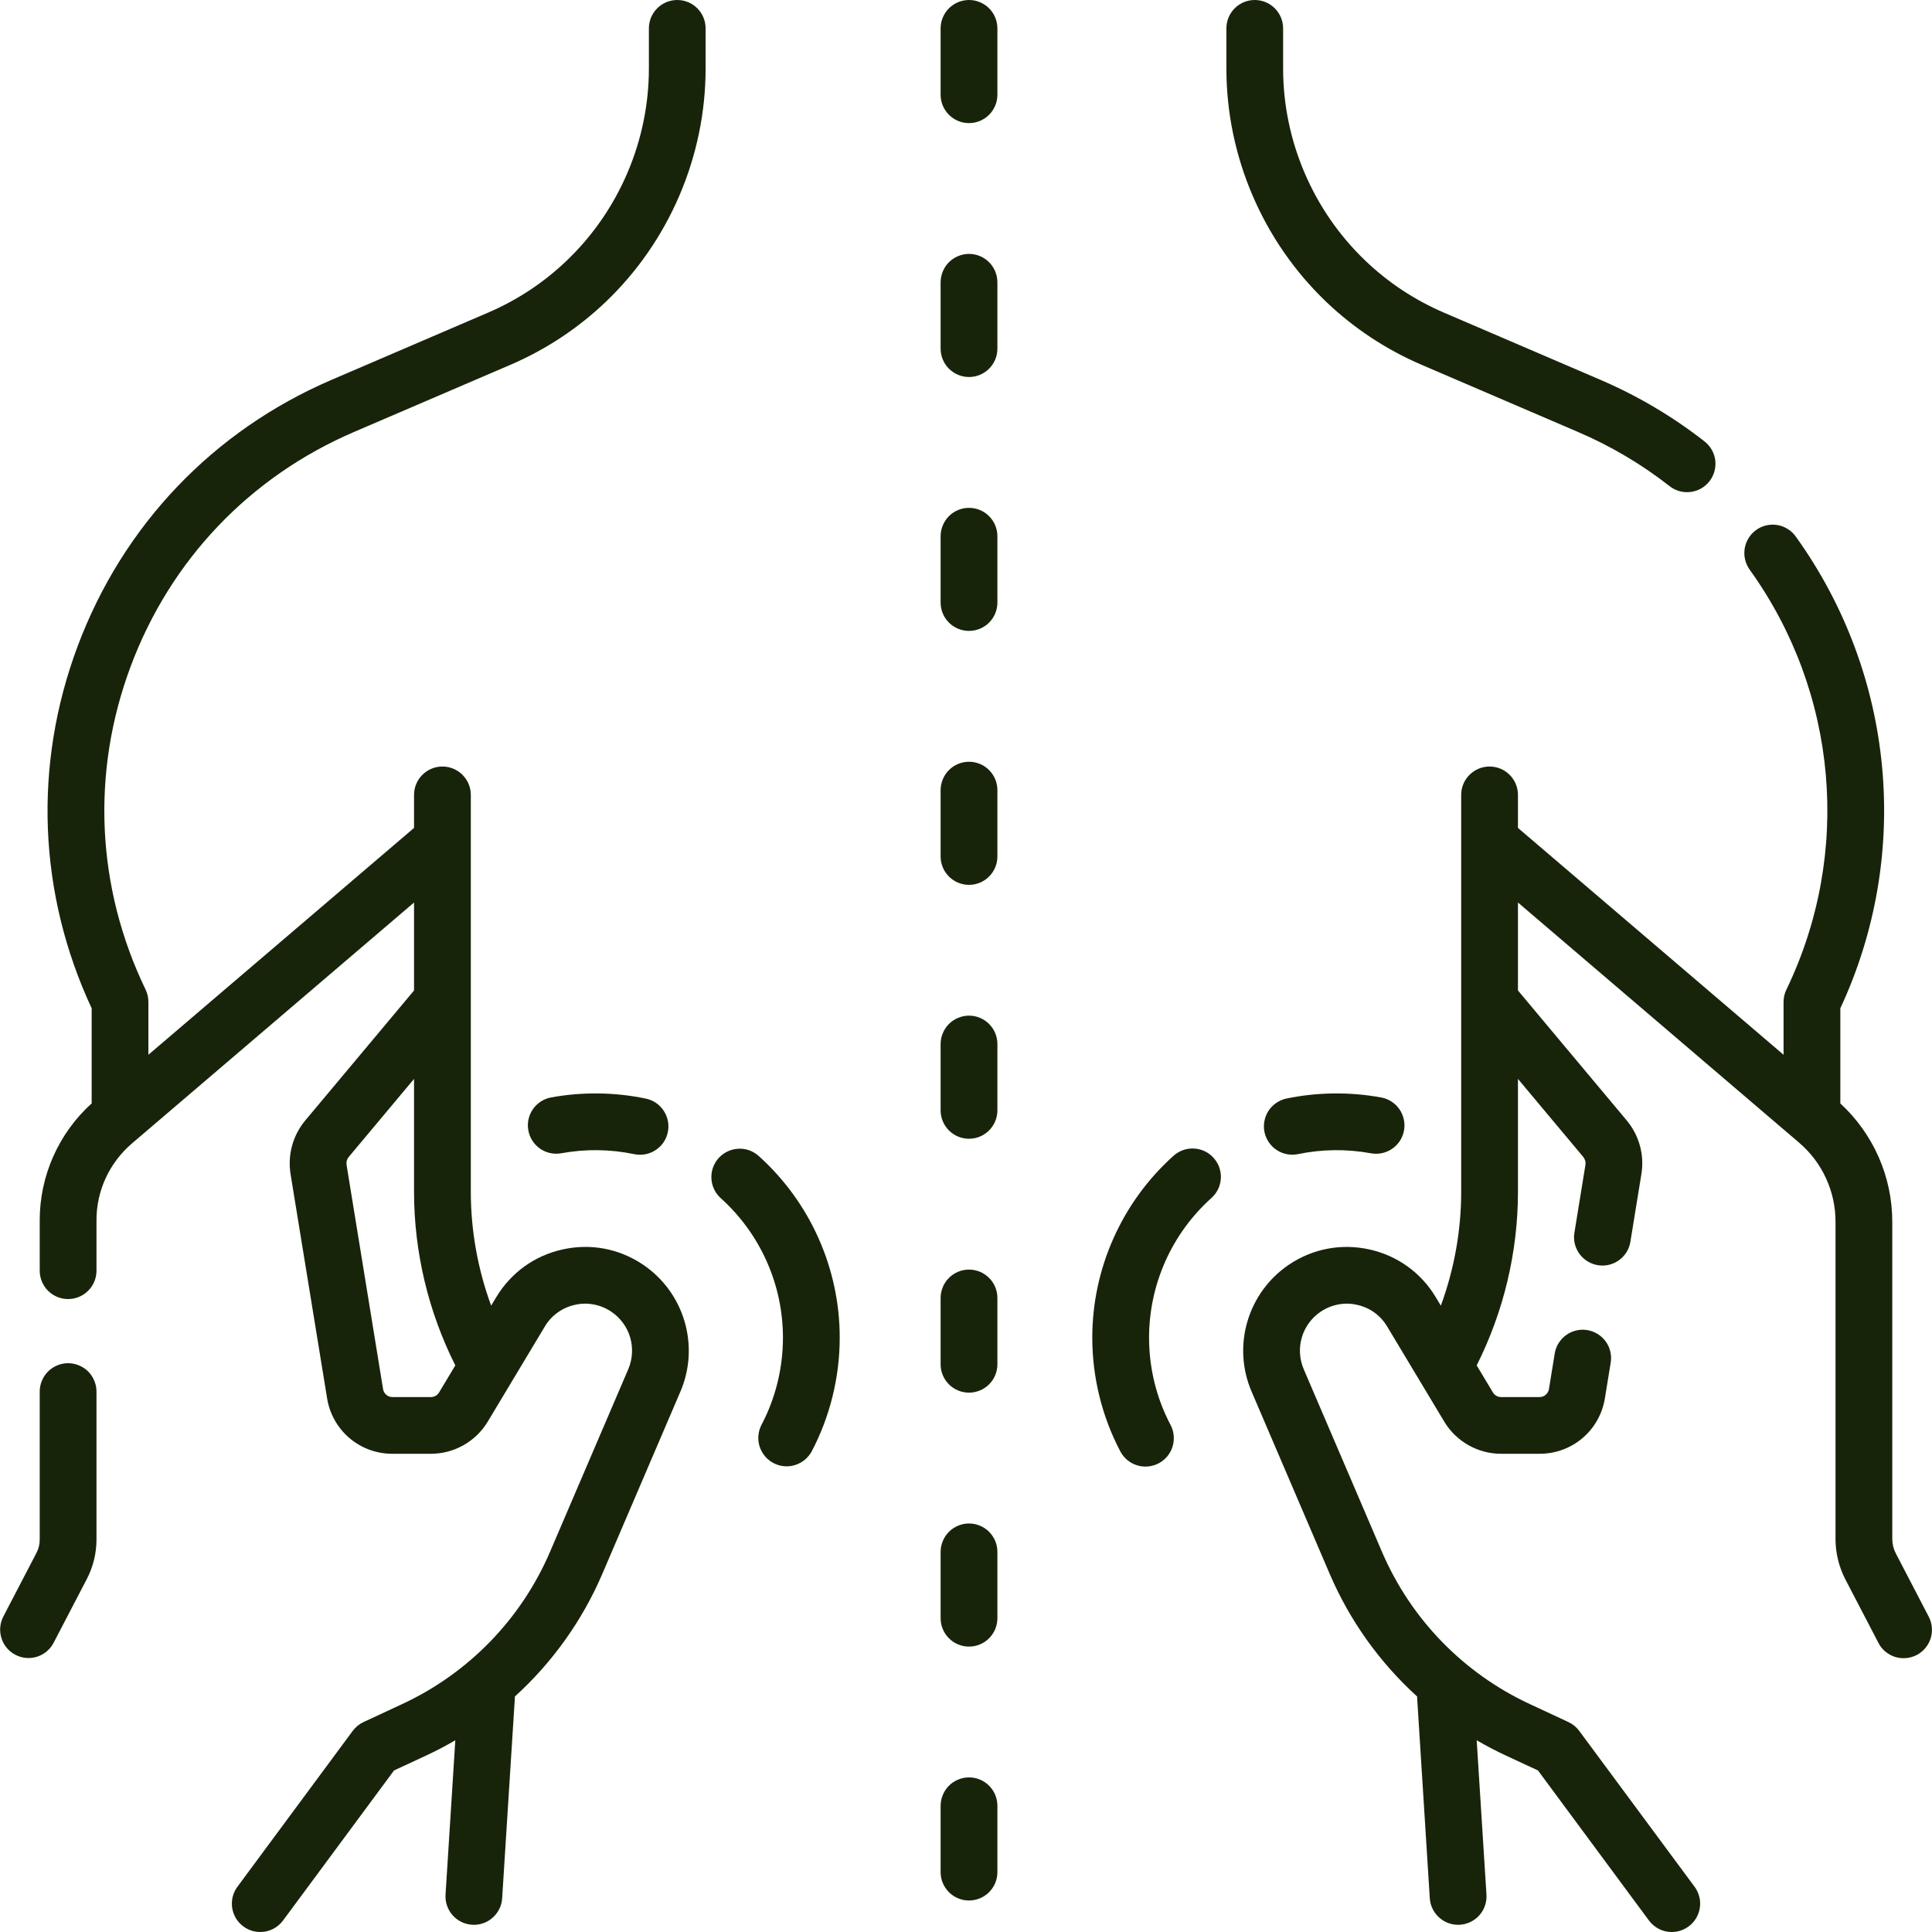
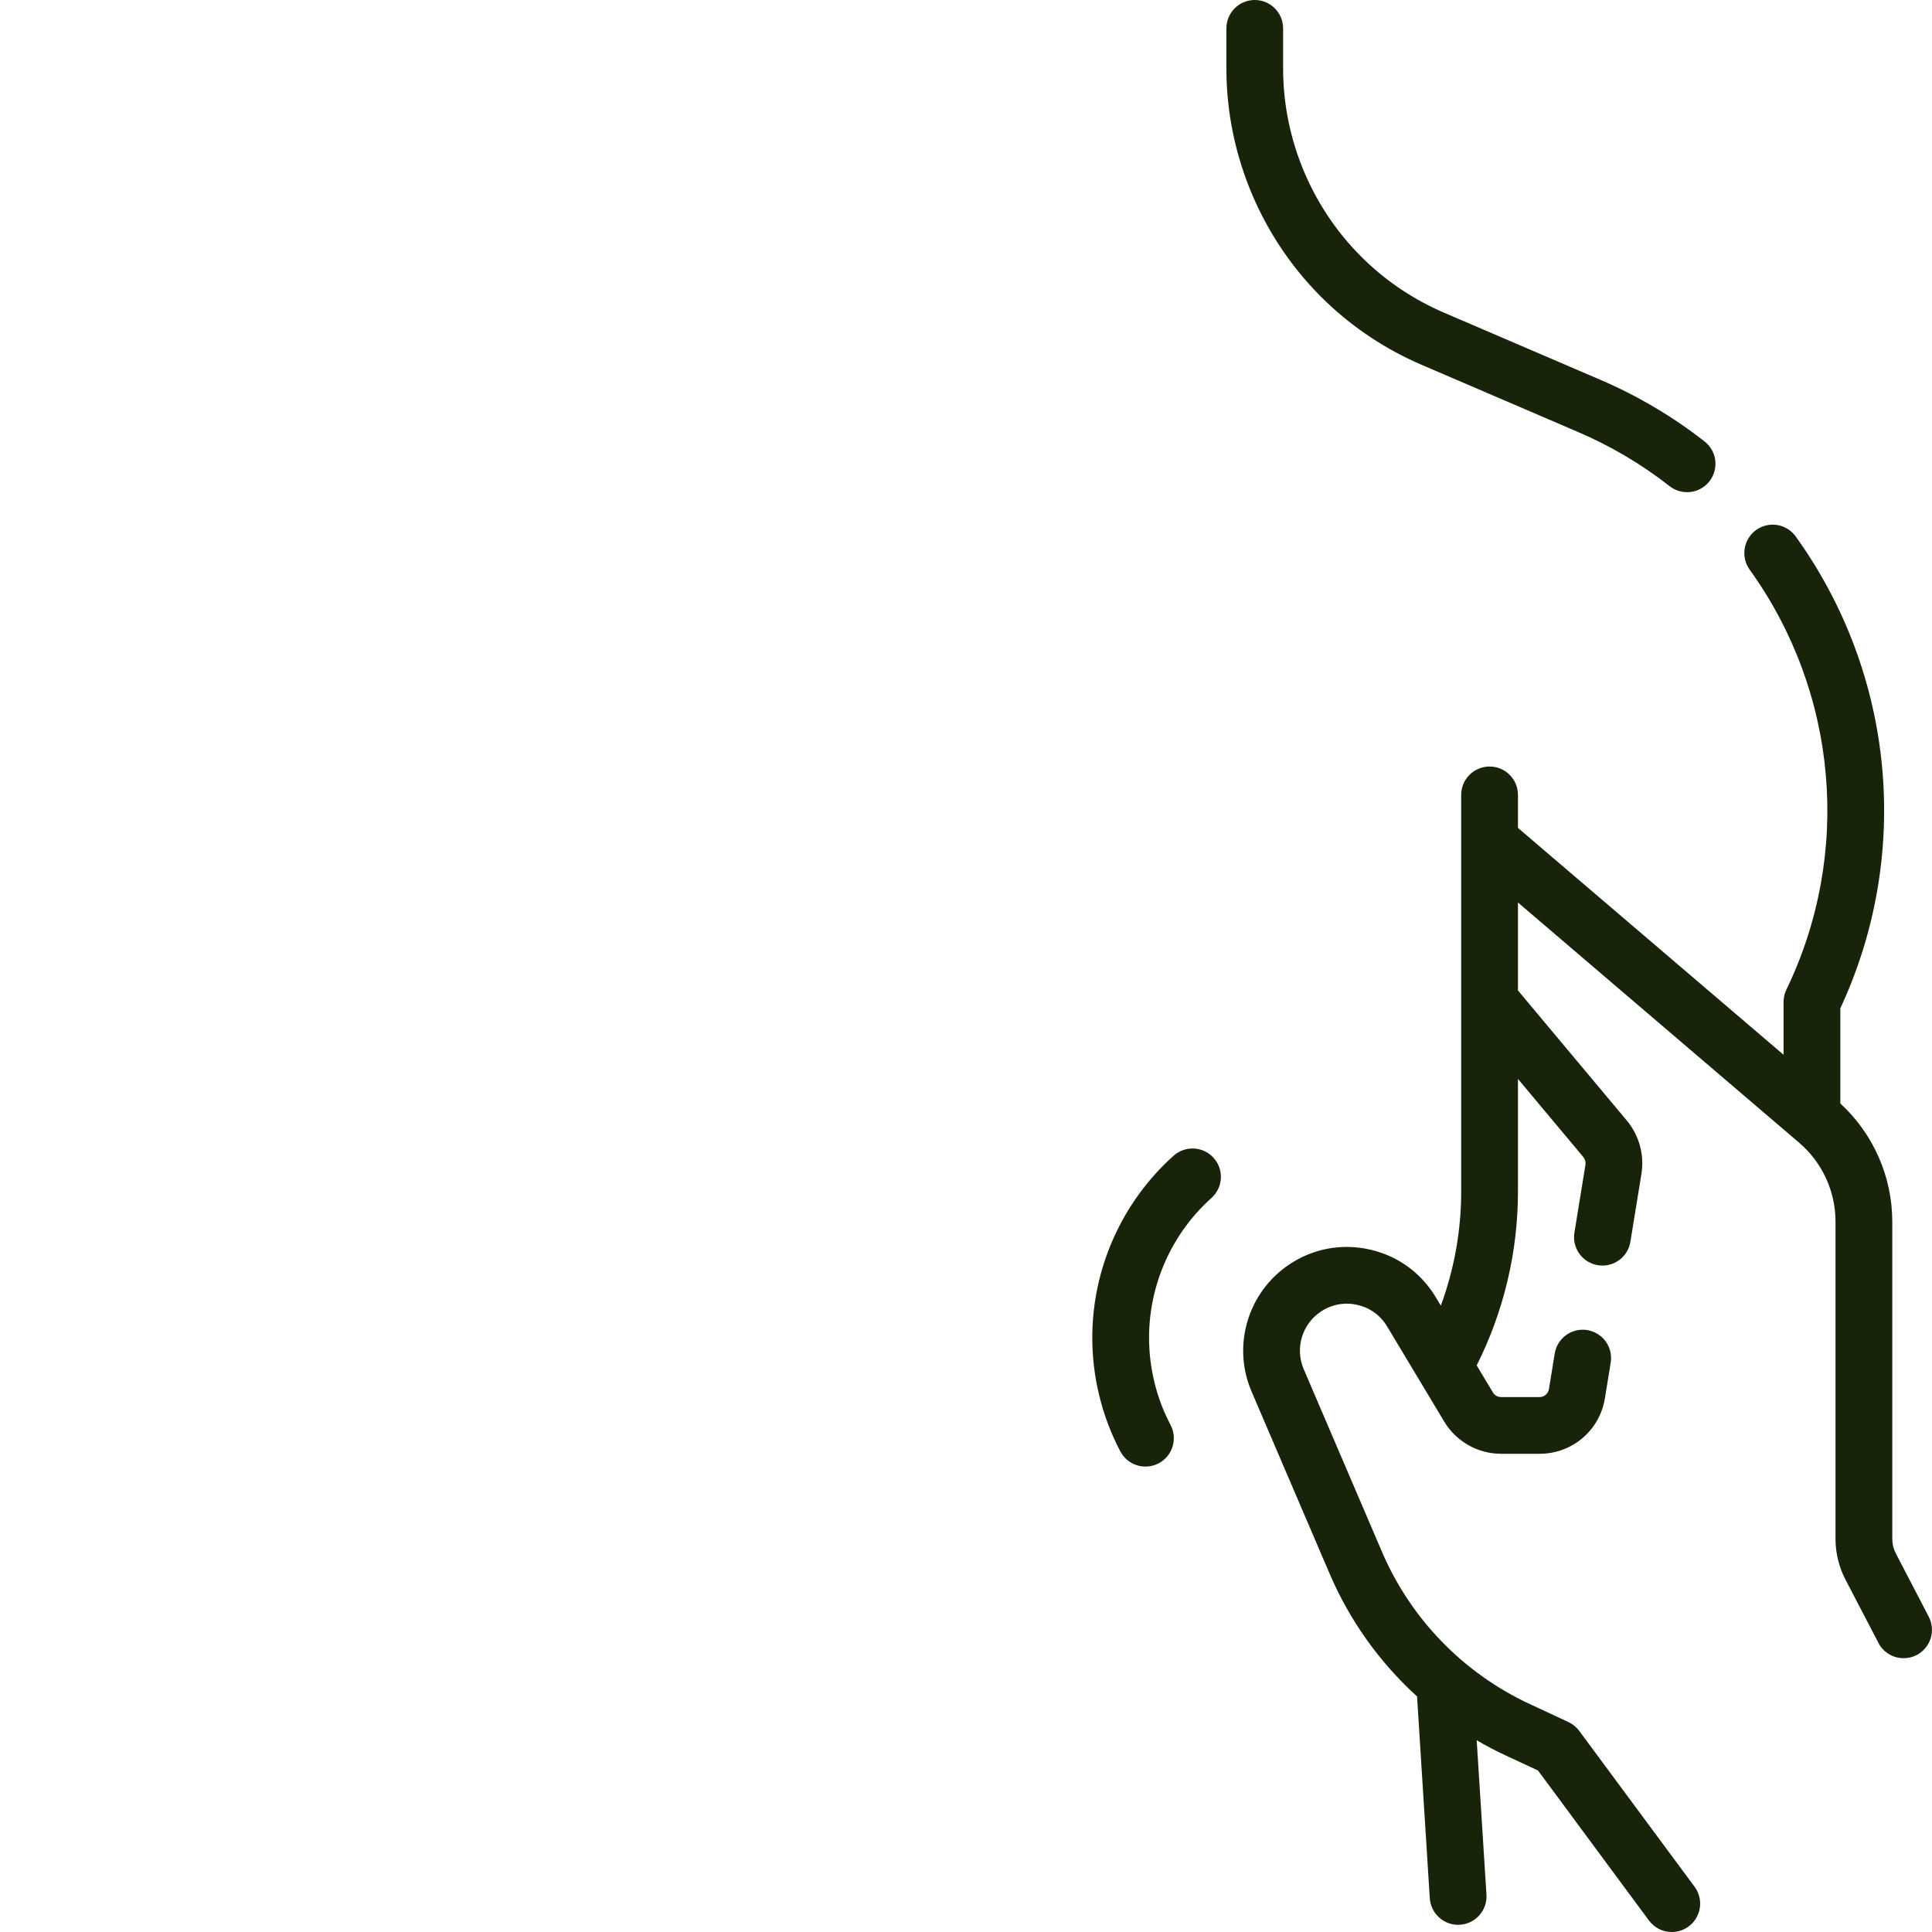
<svg xmlns="http://www.w3.org/2000/svg" width="36" height="36" viewBox="0 0 36 36" fill="none">
  <g clip-path="url(#clip0_28204_1625)">
    <path d="M26.49 6.798L29.401 8.048C30.012 8.309 30.587 8.649 31.111 9.059C31.203 9.132 31.318 9.171 31.436 9.171C31.546 9.171 31.654 9.137 31.743 9.073C31.833 9.009 31.9 8.919 31.936 8.815C31.972 8.711 31.975 8.598 31.944 8.493C31.912 8.387 31.849 8.294 31.762 8.226C31.167 7.76 30.513 7.374 29.818 7.076L26.907 5.826C26.366 5.594 25.871 5.268 25.445 4.861C24.469 3.931 23.909 2.625 23.909 1.277V0.529C23.909 0.237 23.672 0 23.38 0C23.088 0 22.852 0.237 22.852 0.529V1.277C22.852 2.913 23.531 4.498 24.715 5.627C25.232 6.12 25.833 6.516 26.49 6.798ZM35.94 30.126L35.325 28.944C35.282 28.861 35.26 28.769 35.26 28.676V22.767C35.26 22.352 35.174 21.942 35.007 21.562C34.84 21.182 34.596 20.841 34.291 20.56C34.291 20.554 34.292 20.547 34.292 20.541L34.292 18.788C35.624 15.926 35.31 12.569 33.461 9.997C33.42 9.94 33.369 9.892 33.31 9.856C33.251 9.819 33.186 9.794 33.117 9.783C33.049 9.772 32.978 9.774 32.911 9.79C32.843 9.806 32.779 9.835 32.723 9.876C32.667 9.916 32.619 9.967 32.582 10.027C32.546 10.085 32.521 10.151 32.51 10.22C32.499 10.288 32.501 10.358 32.517 10.426C32.533 10.493 32.562 10.557 32.602 10.614C34.249 12.904 34.511 15.903 33.287 18.44C33.252 18.511 33.234 18.59 33.234 18.669V19.654L28.285 15.427V14.812C28.285 14.52 28.048 14.283 27.756 14.283C27.464 14.283 27.227 14.52 27.227 14.812V22.208C27.227 22.93 27.097 23.651 26.848 24.329L26.755 24.174C26.48 23.715 26.041 23.398 25.519 23.282C24.997 23.166 24.465 23.265 24.021 23.563C23.25 24.081 22.955 25.076 23.321 25.929L24.777 29.327C25.15 30.197 25.706 30.976 26.406 31.612C26.406 31.624 26.406 31.636 26.407 31.648L26.642 35.371C26.651 35.511 26.715 35.641 26.821 35.734C26.926 35.827 27.064 35.874 27.203 35.865C27.343 35.856 27.474 35.792 27.567 35.687C27.66 35.581 27.707 35.444 27.698 35.304L27.516 32.427C27.693 32.531 27.875 32.626 28.062 32.713L28.658 32.99L30.726 35.786C30.775 35.852 30.839 35.906 30.913 35.944C30.987 35.981 31.068 36 31.151 36C31.249 36 31.345 35.973 31.428 35.921C31.512 35.87 31.579 35.797 31.623 35.709C31.667 35.622 31.686 35.524 31.678 35.426C31.669 35.329 31.634 35.236 31.576 35.157L29.427 32.253C29.375 32.182 29.305 32.125 29.225 32.088L28.508 31.754C27.269 31.179 26.286 30.167 25.749 28.911L24.293 25.513C24.213 25.325 24.2 25.116 24.258 24.92C24.316 24.724 24.44 24.555 24.61 24.441C24.708 24.375 24.819 24.329 24.936 24.307C25.052 24.285 25.172 24.287 25.288 24.314C25.404 24.339 25.514 24.388 25.61 24.457C25.706 24.527 25.787 24.615 25.848 24.718L26.912 26.491C27.134 26.86 27.538 27.089 27.968 27.089H28.689C29.296 27.089 29.808 26.654 29.905 26.055L30.013 25.391C30.024 25.323 30.022 25.253 30.006 25.185C29.99 25.117 29.961 25.054 29.921 24.997C29.88 24.941 29.829 24.893 29.77 24.857C29.71 24.82 29.645 24.796 29.576 24.784C29.438 24.762 29.296 24.795 29.183 24.877C29.069 24.959 28.992 25.083 28.97 25.221L28.862 25.885C28.855 25.926 28.834 25.963 28.802 25.99C28.771 26.017 28.731 26.032 28.689 26.032H27.968C27.938 26.032 27.909 26.024 27.883 26.009C27.857 25.994 27.834 25.973 27.819 25.947L27.516 25.442C28.019 24.442 28.285 23.327 28.285 22.208V20.104L29.5 21.556C29.535 21.598 29.551 21.653 29.542 21.707L29.337 22.968C29.324 23.044 29.328 23.121 29.349 23.195C29.37 23.269 29.406 23.338 29.456 23.396C29.506 23.454 29.567 23.501 29.637 23.533C29.707 23.566 29.782 23.582 29.859 23.582C29.984 23.582 30.106 23.537 30.201 23.456C30.297 23.375 30.36 23.262 30.38 23.138L30.585 21.877C30.614 21.701 30.605 21.52 30.557 21.347C30.51 21.175 30.426 21.015 30.311 20.877L28.285 18.456V16.817L33.521 21.29C33.735 21.472 33.907 21.698 34.024 21.953C34.142 22.209 34.203 22.486 34.202 22.767V28.676C34.202 28.938 34.266 29.199 34.387 29.432L35.002 30.613C35.033 30.675 35.077 30.73 35.13 30.774C35.184 30.819 35.245 30.853 35.311 30.874C35.377 30.895 35.447 30.902 35.516 30.896C35.586 30.89 35.653 30.871 35.715 30.839C35.776 30.807 35.831 30.763 35.875 30.71C35.92 30.657 35.954 30.595 35.975 30.529C35.996 30.463 36.003 30.393 35.997 30.324C35.991 30.255 35.972 30.187 35.94 30.126ZM21.863 21.54C20.904 22.402 20.353 23.636 20.353 24.925C20.353 25.663 20.534 26.396 20.876 27.046C20.909 27.107 20.953 27.161 21.006 27.206C21.06 27.25 21.121 27.284 21.188 27.304C21.254 27.325 21.324 27.332 21.393 27.325C21.462 27.319 21.529 27.299 21.59 27.267C21.715 27.201 21.808 27.089 21.849 26.955C21.89 26.821 21.877 26.676 21.812 26.552C21.549 26.055 21.411 25.492 21.411 24.925C21.411 24.435 21.515 23.951 21.714 23.503C21.914 23.055 22.205 22.654 22.57 22.326C22.622 22.28 22.665 22.224 22.696 22.161C22.727 22.098 22.744 22.03 22.749 21.96C22.753 21.89 22.743 21.82 22.72 21.754C22.697 21.688 22.661 21.628 22.614 21.576C22.567 21.523 22.511 21.481 22.447 21.451C22.384 21.421 22.316 21.404 22.246 21.401C22.176 21.398 22.106 21.408 22.041 21.432C21.975 21.456 21.915 21.492 21.863 21.54Z" fill="#18240A" />
-     <path d="M23.965 20.471C23.829 20.502 23.711 20.584 23.635 20.701C23.56 20.818 23.534 20.96 23.562 21.096C23.591 21.232 23.672 21.352 23.788 21.428C23.904 21.505 24.046 21.533 24.182 21.506C24.63 21.413 25.09 21.407 25.54 21.489C25.609 21.502 25.679 21.502 25.748 21.488C25.816 21.474 25.881 21.446 25.939 21.407C25.997 21.368 26.046 21.317 26.085 21.259C26.123 21.2 26.149 21.134 26.162 21.065C26.174 20.997 26.173 20.926 26.158 20.858C26.143 20.789 26.115 20.725 26.075 20.667C26.035 20.61 25.984 20.561 25.925 20.524C25.866 20.486 25.8 20.461 25.731 20.449C25.151 20.343 24.541 20.35 23.965 20.471ZM12.62 4.70111e-09C12.55 -9.25455e-06 12.482 0.014 12.417 0.04C12.353 0.067 12.295 0.106 12.246 0.155C12.197 0.204 12.158 0.262 12.131 0.326C12.105 0.391 12.091 0.459 12.091 0.529V1.277C12.091 2.625 11.531 3.931 10.555 4.861C10.129 5.268 9.634 5.594 9.093 5.826L6.182 7.076C3.971 8.025 2.289 9.789 1.446 12.043C0.617 14.259 0.711 16.649 1.708 18.788V20.541C1.708 20.547 1.709 20.553 1.709 20.559C1.404 20.835 1.16 21.171 0.993 21.547C0.826 21.922 0.74 22.328 0.74 22.739V23.677C0.74 23.969 0.977 24.206 1.269 24.206C1.561 24.206 1.798 23.969 1.798 23.677V22.739C1.797 22.467 1.856 22.198 1.97 21.951C2.084 21.704 2.251 21.484 2.458 21.307L7.715 16.817V18.456L5.689 20.877C5.574 21.015 5.49 21.175 5.443 21.347C5.395 21.52 5.386 21.701 5.414 21.877L6.095 26.055C6.141 26.344 6.289 26.607 6.512 26.797C6.735 26.986 7.018 27.09 7.311 27.089H8.031C8.462 27.089 8.866 26.86 9.088 26.491L10.152 24.718C10.212 24.616 10.293 24.527 10.39 24.458C10.486 24.388 10.596 24.339 10.712 24.314C10.827 24.287 10.947 24.285 11.064 24.307C11.181 24.329 11.292 24.375 11.39 24.441C11.559 24.555 11.684 24.724 11.742 24.92C11.799 25.116 11.787 25.325 11.707 25.513L10.251 28.911C9.714 30.167 8.731 31.179 7.492 31.754L6.774 32.088C6.694 32.125 6.625 32.182 6.572 32.253L4.424 35.157C4.383 35.213 4.353 35.276 4.336 35.343C4.319 35.411 4.316 35.481 4.326 35.55C4.337 35.618 4.36 35.684 4.396 35.744C4.432 35.803 4.479 35.855 4.535 35.896C4.625 35.964 4.736 36 4.849 36C4.931 36 5.013 35.981 5.087 35.944C5.161 35.906 5.225 35.852 5.274 35.786L7.342 32.99L7.938 32.713C8.124 32.627 8.307 32.531 8.484 32.427L8.302 35.304C8.298 35.373 8.307 35.443 8.329 35.508C8.352 35.574 8.387 35.635 8.433 35.687C8.526 35.792 8.656 35.856 8.796 35.865C8.936 35.874 9.074 35.827 9.179 35.734C9.284 35.641 9.349 35.511 9.357 35.371L9.593 31.648C9.594 31.636 9.594 31.624 9.594 31.612C10.294 30.976 10.85 30.197 11.223 29.328L12.679 25.929C13.044 25.076 12.75 24.081 11.979 23.563C11.535 23.265 11.003 23.165 10.481 23.282C9.959 23.398 9.52 23.715 9.245 24.174L9.152 24.329C8.903 23.651 8.773 22.93 8.773 22.208V14.812C8.773 14.52 8.536 14.283 8.244 14.283C7.952 14.283 7.715 14.52 7.715 14.812V15.427L2.765 19.654V18.669C2.765 18.59 2.747 18.511 2.713 18.44C1.794 16.535 1.695 14.395 2.436 12.414C3.177 10.432 4.655 8.882 6.599 8.048L9.51 6.798C10.167 6.516 10.768 6.12 11.285 5.627C12.469 4.498 13.148 2.913 13.148 1.277V0.529C13.148 0.237 12.912 4.70111e-09 12.62 4.70111e-09ZM8.181 25.947C8.166 25.973 8.144 25.994 8.117 26.009C8.091 26.024 8.062 26.032 8.031 26.032H7.311C7.269 26.032 7.229 26.017 7.197 25.99C7.166 25.963 7.145 25.926 7.138 25.885L6.458 21.707C6.454 21.681 6.455 21.653 6.462 21.627C6.47 21.601 6.482 21.577 6.5 21.556L7.715 20.104V22.208C7.715 23.327 7.981 24.442 8.484 25.442L8.181 25.947Z" fill="#18240A" />
-     <path d="M1.269 25.401C1.2 25.401 1.131 25.415 1.067 25.442C1.003 25.468 0.944 25.507 0.895 25.556C0.846 25.605 0.807 25.664 0.781 25.728C0.754 25.792 0.74 25.861 0.74 25.93V28.691C0.74 28.774 0.72 28.857 0.682 28.931L0.06 30.126C-0.003 30.25 -0.015 30.394 0.028 30.527C0.07 30.66 0.163 30.771 0.287 30.835C0.411 30.9 0.555 30.913 0.689 30.871C0.822 30.829 0.933 30.737 0.998 30.613L1.62 29.419C1.736 29.194 1.797 28.944 1.798 28.691V25.93C1.798 25.861 1.784 25.792 1.757 25.728C1.731 25.664 1.692 25.605 1.643 25.556C1.594 25.507 1.536 25.468 1.471 25.442C1.407 25.415 1.338 25.401 1.269 25.401ZM14.137 21.54C14.085 21.493 14.025 21.457 13.96 21.434C13.894 21.411 13.825 21.401 13.755 21.405C13.686 21.409 13.618 21.426 13.556 21.456C13.493 21.486 13.437 21.528 13.39 21.579C13.344 21.631 13.308 21.691 13.285 21.757C13.262 21.822 13.252 21.892 13.256 21.961C13.259 22.03 13.277 22.098 13.307 22.161C13.336 22.224 13.379 22.28 13.43 22.326C13.795 22.654 14.086 23.055 14.286 23.503C14.486 23.951 14.589 24.435 14.589 24.925C14.589 25.492 14.451 26.055 14.188 26.552C14.125 26.676 14.112 26.82 14.154 26.953C14.196 27.086 14.289 27.197 14.412 27.262C14.535 27.327 14.679 27.341 14.812 27.3C14.946 27.259 15.057 27.168 15.124 27.046C15.466 26.396 15.647 25.663 15.647 24.925C15.647 23.636 15.097 22.402 14.137 21.54ZM10.269 20.449C9.982 20.502 9.792 20.777 9.845 21.064C9.897 21.351 10.173 21.542 10.46 21.489C10.91 21.407 11.37 21.413 11.818 21.506C11.955 21.535 12.098 21.508 12.215 21.431C12.333 21.355 12.415 21.235 12.444 21.097C12.458 21.029 12.459 20.959 12.446 20.891C12.433 20.823 12.407 20.758 12.369 20.7C12.331 20.642 12.282 20.591 12.225 20.552C12.168 20.513 12.103 20.485 12.035 20.471C11.459 20.35 10.849 20.343 10.269 20.449ZM18.056 4.70111e-09C17.987 -9.25455e-06 17.918 0.014 17.854 0.04C17.79 0.067 17.731 0.106 17.682 0.155C17.633 0.204 17.594 0.262 17.568 0.326C17.541 0.391 17.527 0.459 17.527 0.529V1.765C17.527 2.057 17.764 2.294 18.056 2.294C18.348 2.294 18.585 2.057 18.585 1.765V0.529C18.585 0.237 18.348 4.70111e-09 18.056 4.70111e-09ZM18.056 4.731C17.987 4.731 17.918 4.745 17.854 4.772C17.79 4.798 17.731 4.837 17.682 4.886C17.633 4.935 17.594 4.994 17.568 5.058C17.541 5.122 17.527 5.191 17.527 5.26V6.496C17.527 6.788 17.764 7.025 18.056 7.025C18.348 7.025 18.585 6.788 18.585 6.496V5.26C18.585 5.12 18.529 4.985 18.43 4.886C18.331 4.787 18.196 4.731 18.056 4.731ZM18.056 9.463C17.987 9.463 17.918 9.476 17.854 9.503C17.79 9.529 17.731 9.568 17.682 9.618C17.633 9.667 17.594 9.725 17.568 9.789C17.541 9.853 17.527 9.922 17.527 9.991V11.228C17.527 11.52 17.764 11.756 18.056 11.756C18.348 11.756 18.585 11.52 18.585 11.228V9.991C18.585 9.851 18.529 9.717 18.43 9.618C18.331 9.518 18.196 9.463 18.056 9.463ZM18.056 14.194C17.987 14.194 17.918 14.208 17.854 14.234C17.79 14.261 17.731 14.3 17.682 14.349C17.633 14.398 17.594 14.456 17.568 14.52C17.541 14.585 17.527 14.653 17.527 14.723V15.959C17.527 16.251 17.764 16.488 18.056 16.488C18.348 16.488 18.585 16.251 18.585 15.959V14.723C18.585 14.582 18.529 14.448 18.43 14.349C18.331 14.25 18.196 14.194 18.056 14.194ZM18.056 18.925C17.987 18.925 17.918 18.939 17.854 18.966C17.79 18.992 17.731 19.031 17.682 19.08C17.633 19.129 17.594 19.188 17.568 19.252C17.541 19.316 17.527 19.385 17.527 19.454V20.69C17.527 20.982 17.764 21.219 18.056 21.219C18.348 21.219 18.585 20.982 18.585 20.69V19.454C18.585 19.162 18.348 18.925 18.056 18.925ZM18.056 23.657C17.987 23.657 17.918 23.67 17.854 23.697C17.79 23.724 17.731 23.762 17.682 23.812C17.633 23.861 17.594 23.919 17.568 23.983C17.541 24.047 17.527 24.116 17.527 24.185V25.422C17.527 25.714 17.764 25.95 18.056 25.95C18.348 25.95 18.585 25.714 18.585 25.422V24.185C18.585 23.893 18.348 23.657 18.056 23.657ZM18.056 28.388C17.987 28.388 17.918 28.402 17.854 28.428C17.79 28.455 17.731 28.494 17.682 28.543C17.633 28.592 17.594 28.65 17.568 28.715C17.541 28.779 17.527 28.847 17.527 28.917V30.153C17.527 30.445 17.764 30.682 18.056 30.682C18.348 30.682 18.585 30.445 18.585 30.153V28.917C18.585 28.625 18.348 28.388 18.056 28.388ZM18.056 33.119C17.987 33.119 17.918 33.133 17.854 33.16C17.79 33.186 17.731 33.225 17.682 33.274C17.633 33.323 17.594 33.382 17.568 33.446C17.541 33.51 17.527 33.579 17.527 33.648V34.884C17.527 35.176 17.764 35.413 18.056 35.413C18.348 35.413 18.585 35.176 18.585 34.884V33.648C18.585 33.356 18.348 33.119 18.056 33.119Z" fill="#18240A" />
  </g>
  <defs>
    <clipPath id="clip0_28204_1625">
      <rect width="36" height="36" fill="white" />
    </clipPath>
  </defs>
</svg>